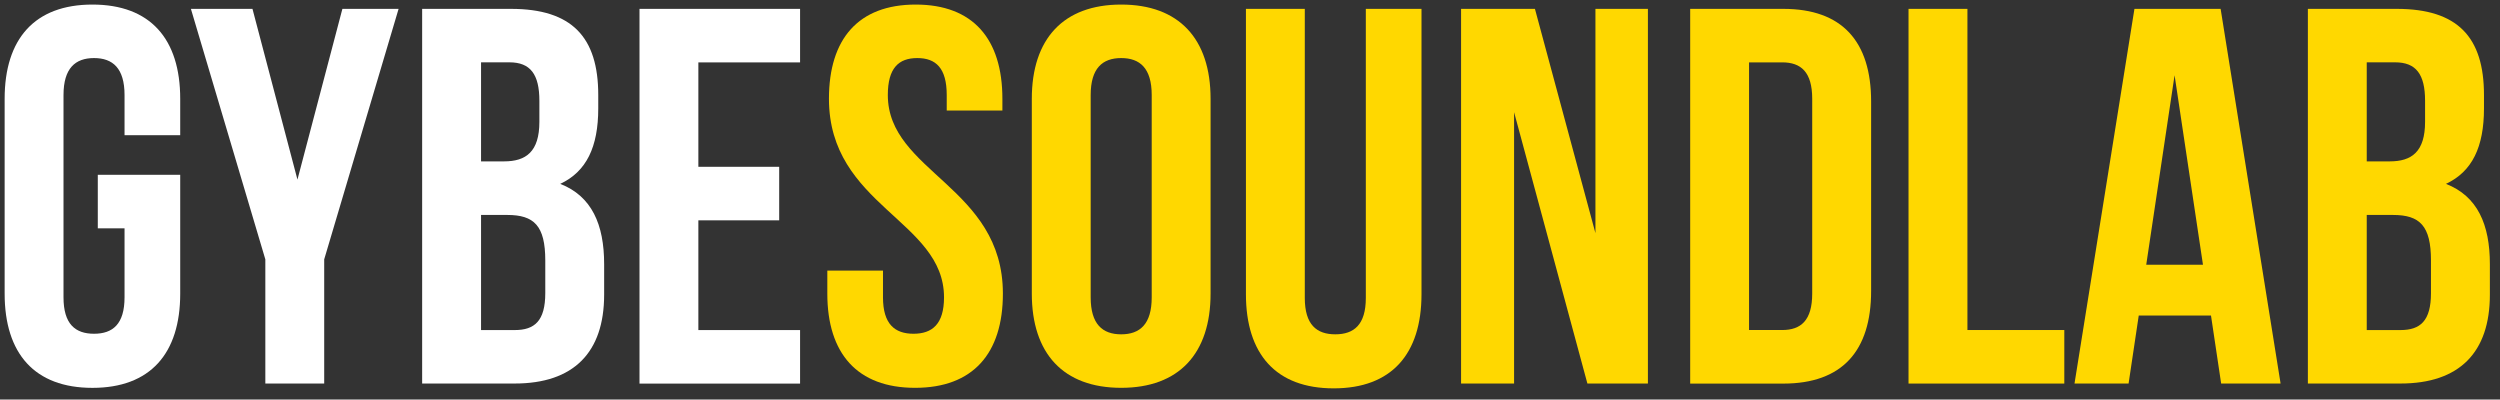
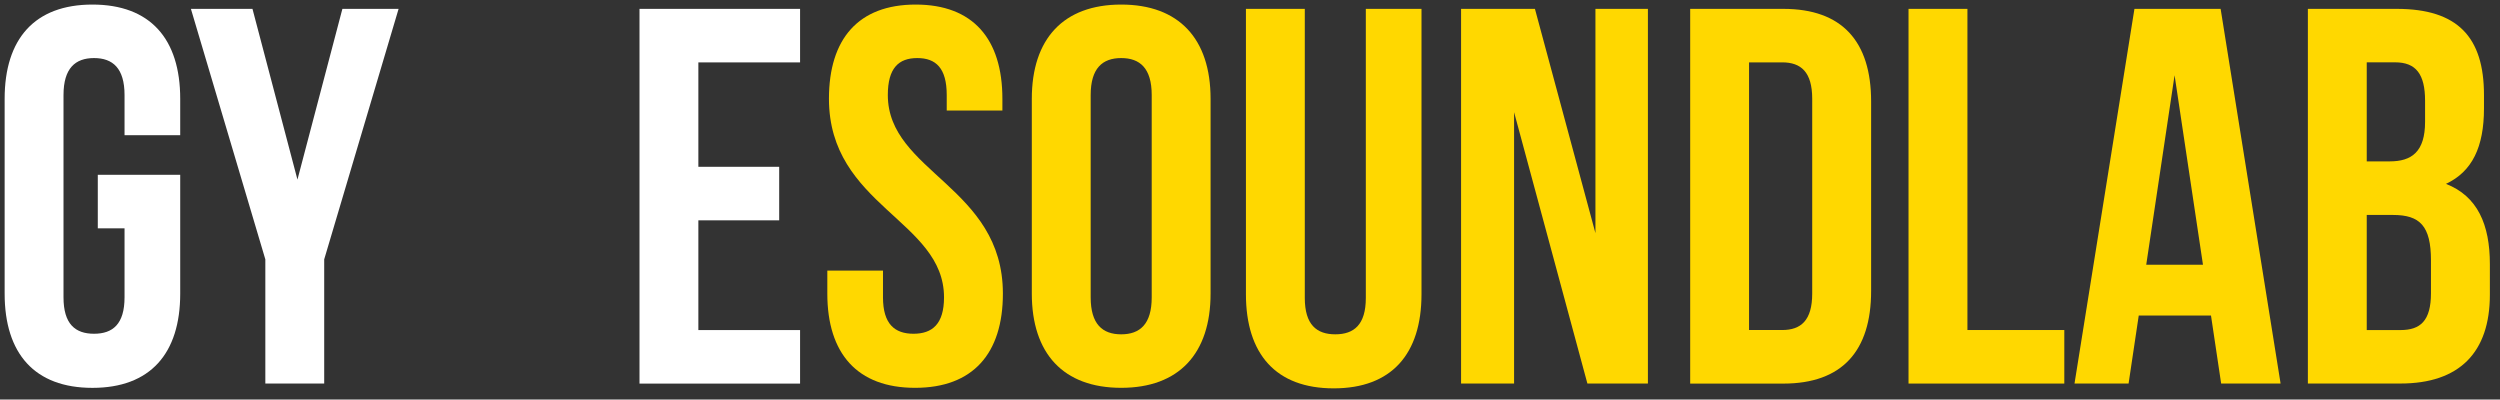
<svg xmlns="http://www.w3.org/2000/svg" id="Livello_1" data-name="Livello 1" width="657" height="105" viewBox="0 0 657 105">
  <rect x="0" y="0" width="657" height="105" fill="#333333" stroke="none" />
  <defs>
    <style>.cls-1{fill:#fff;}.cls-2{fill:#ffd800;}</style>
  </defs>
  <path class="cls-1" d="M25.7,45.94H47.36V77.17c0,15.76-7.88,24.76-23.07,24.76s-23.07-9-23.07-24.76V25.97C1.22,10.21,9.1,1.2,24.29,1.2s23.07,9,23.07,24.76v9.57H32.73V24.97c0-7.03-3.09-9.71-8.02-9.71-4.92,0-8.02,2.67-8.02,9.71V78.14c0,7.03,3.09,9.57,8.02,9.57,4.92,0,8.02-2.53,8.02-9.57V60H25.7Z" />
  <path class="cls-1" d="M69.73,68.16,50.17,2.33H66.35L78.17,47.2,89.98,2.33h14.77L85.2,68.16V100.8H69.73Z" />
-   <path class="cls-1" d="M157.22,24.97v3.52c0,10.13-3.09,16.6-9.99,19.83,8.3,3.24,11.54,10.69,11.54,21.1v8.02c0,15.19-8.02,23.35-23.49,23.35H110.94V2.33h23.35C150.33,2.33,157.22,9.78,157.22,24.97Zm-30.8-8.58V42.41h6.05c5.77,0,9.28-2.53,9.28-10.41V26.51c0-7.03-2.39-10.13-7.88-10.13h-7.45Zm0,40.1V86.74h8.86c5.2,0,8.02-2.39,8.02-9.71V68.45c0-9.14-2.95-11.96-9.99-11.96Z" />
  <path class="cls-1" d="M183.53,43.83h21.24V57.9H183.53V86.74h26.73v14.07h-42.2V2.33h42.2V16.4H183.53Z" />
  <path class="cls-2" d="M240.64,1.2c15.05,0,22.79,9,22.79,24.76v3.09H248.8V24.97c0-7.03-2.81-9.71-7.74-9.71s-7.74,2.67-7.74,9.71c0,20.26,30.24,24.06,30.24,52.19,0,15.76-7.88,24.76-23.07,24.76s-23.07-9-23.07-24.76V71.11h14.63v7.03c0,7.03,3.09,9.57,8.02,9.57,4.92,0,8.02-2.53,8.02-9.57,0-20.26-30.24-24.05-30.24-52.19C217.85,10.21,225.59,1.2,240.64,1.2Z" />
  <path class="cls-2" d="M271.16,25.96c0-15.75,8.3-24.76,23.49-24.76s23.49,9,23.49,24.76v51.2c0,15.76-8.3,24.76-23.49,24.76s-23.49-9-23.49-24.76Zm15.47,52.19c0,7.03,3.09,9.71,8.02,9.71,4.92,0,8.02-2.67,8.02-9.71V24.97c0-7.03-3.09-9.71-8.02-9.71-4.92,0-8.02,2.67-8.02,9.71Z" />
  <path class="cls-2" d="M342.9,2.33V78.29c0,7.03,3.09,9.57,8.02,9.57,4.92,0,8.02-2.53,8.02-9.57V2.33h14.63V77.3c0,15.76-7.88,24.76-23.07,24.76s-23.07-9-23.07-24.76V2.33Z" />
  <path class="cls-2" d="M397.9,29.48V100.8H383.97V2.33h19.41l15.9,58.94V2.33h13.79V100.8h-15.9Z" />
  <path class="cls-2" d="M444.18,2.33h24.48c15.47,0,23.07,8.58,23.07,24.34v49.8c0,15.75-7.6,24.34-23.07,24.34H444.18Zm15.47,14.06V86.73h8.72c4.92,0,7.88-2.53,7.88-9.57V25.96c0-7.03-2.95-9.57-7.88-9.57Z" />
  <path class="cls-2" d="M501.57,2.33h15.47v84.4H542.5V100.8H501.56V2.33Z" />
  <path class="cls-2" d="M599.34,100.8H583.72l-2.67-17.87H562.06l-2.67,17.87H545.18L560.93,2.33h22.65ZM564.03,69.57h14.91l-7.46-49.8Z" />
  <path class="cls-2" d="M652.79,24.97v3.52c0,10.13-3.09,16.6-9.99,19.83,8.3,3.24,11.54,10.69,11.54,21.1v8.02c0,15.19-8.02,23.35-23.49,23.35H606.51V2.33h23.35C645.9,2.33,652.79,9.78,652.79,24.97Zm-30.81-8.58V42.41h6.05c5.77,0,9.28-2.53,9.28-10.41V26.51c0-7.03-2.39-10.13-7.88-10.13h-7.45Zm0,40.1V86.74h8.86c5.21,0,8.02-2.39,8.02-9.71V68.45c0-9.14-2.95-11.96-9.99-11.96Z" />
</svg>